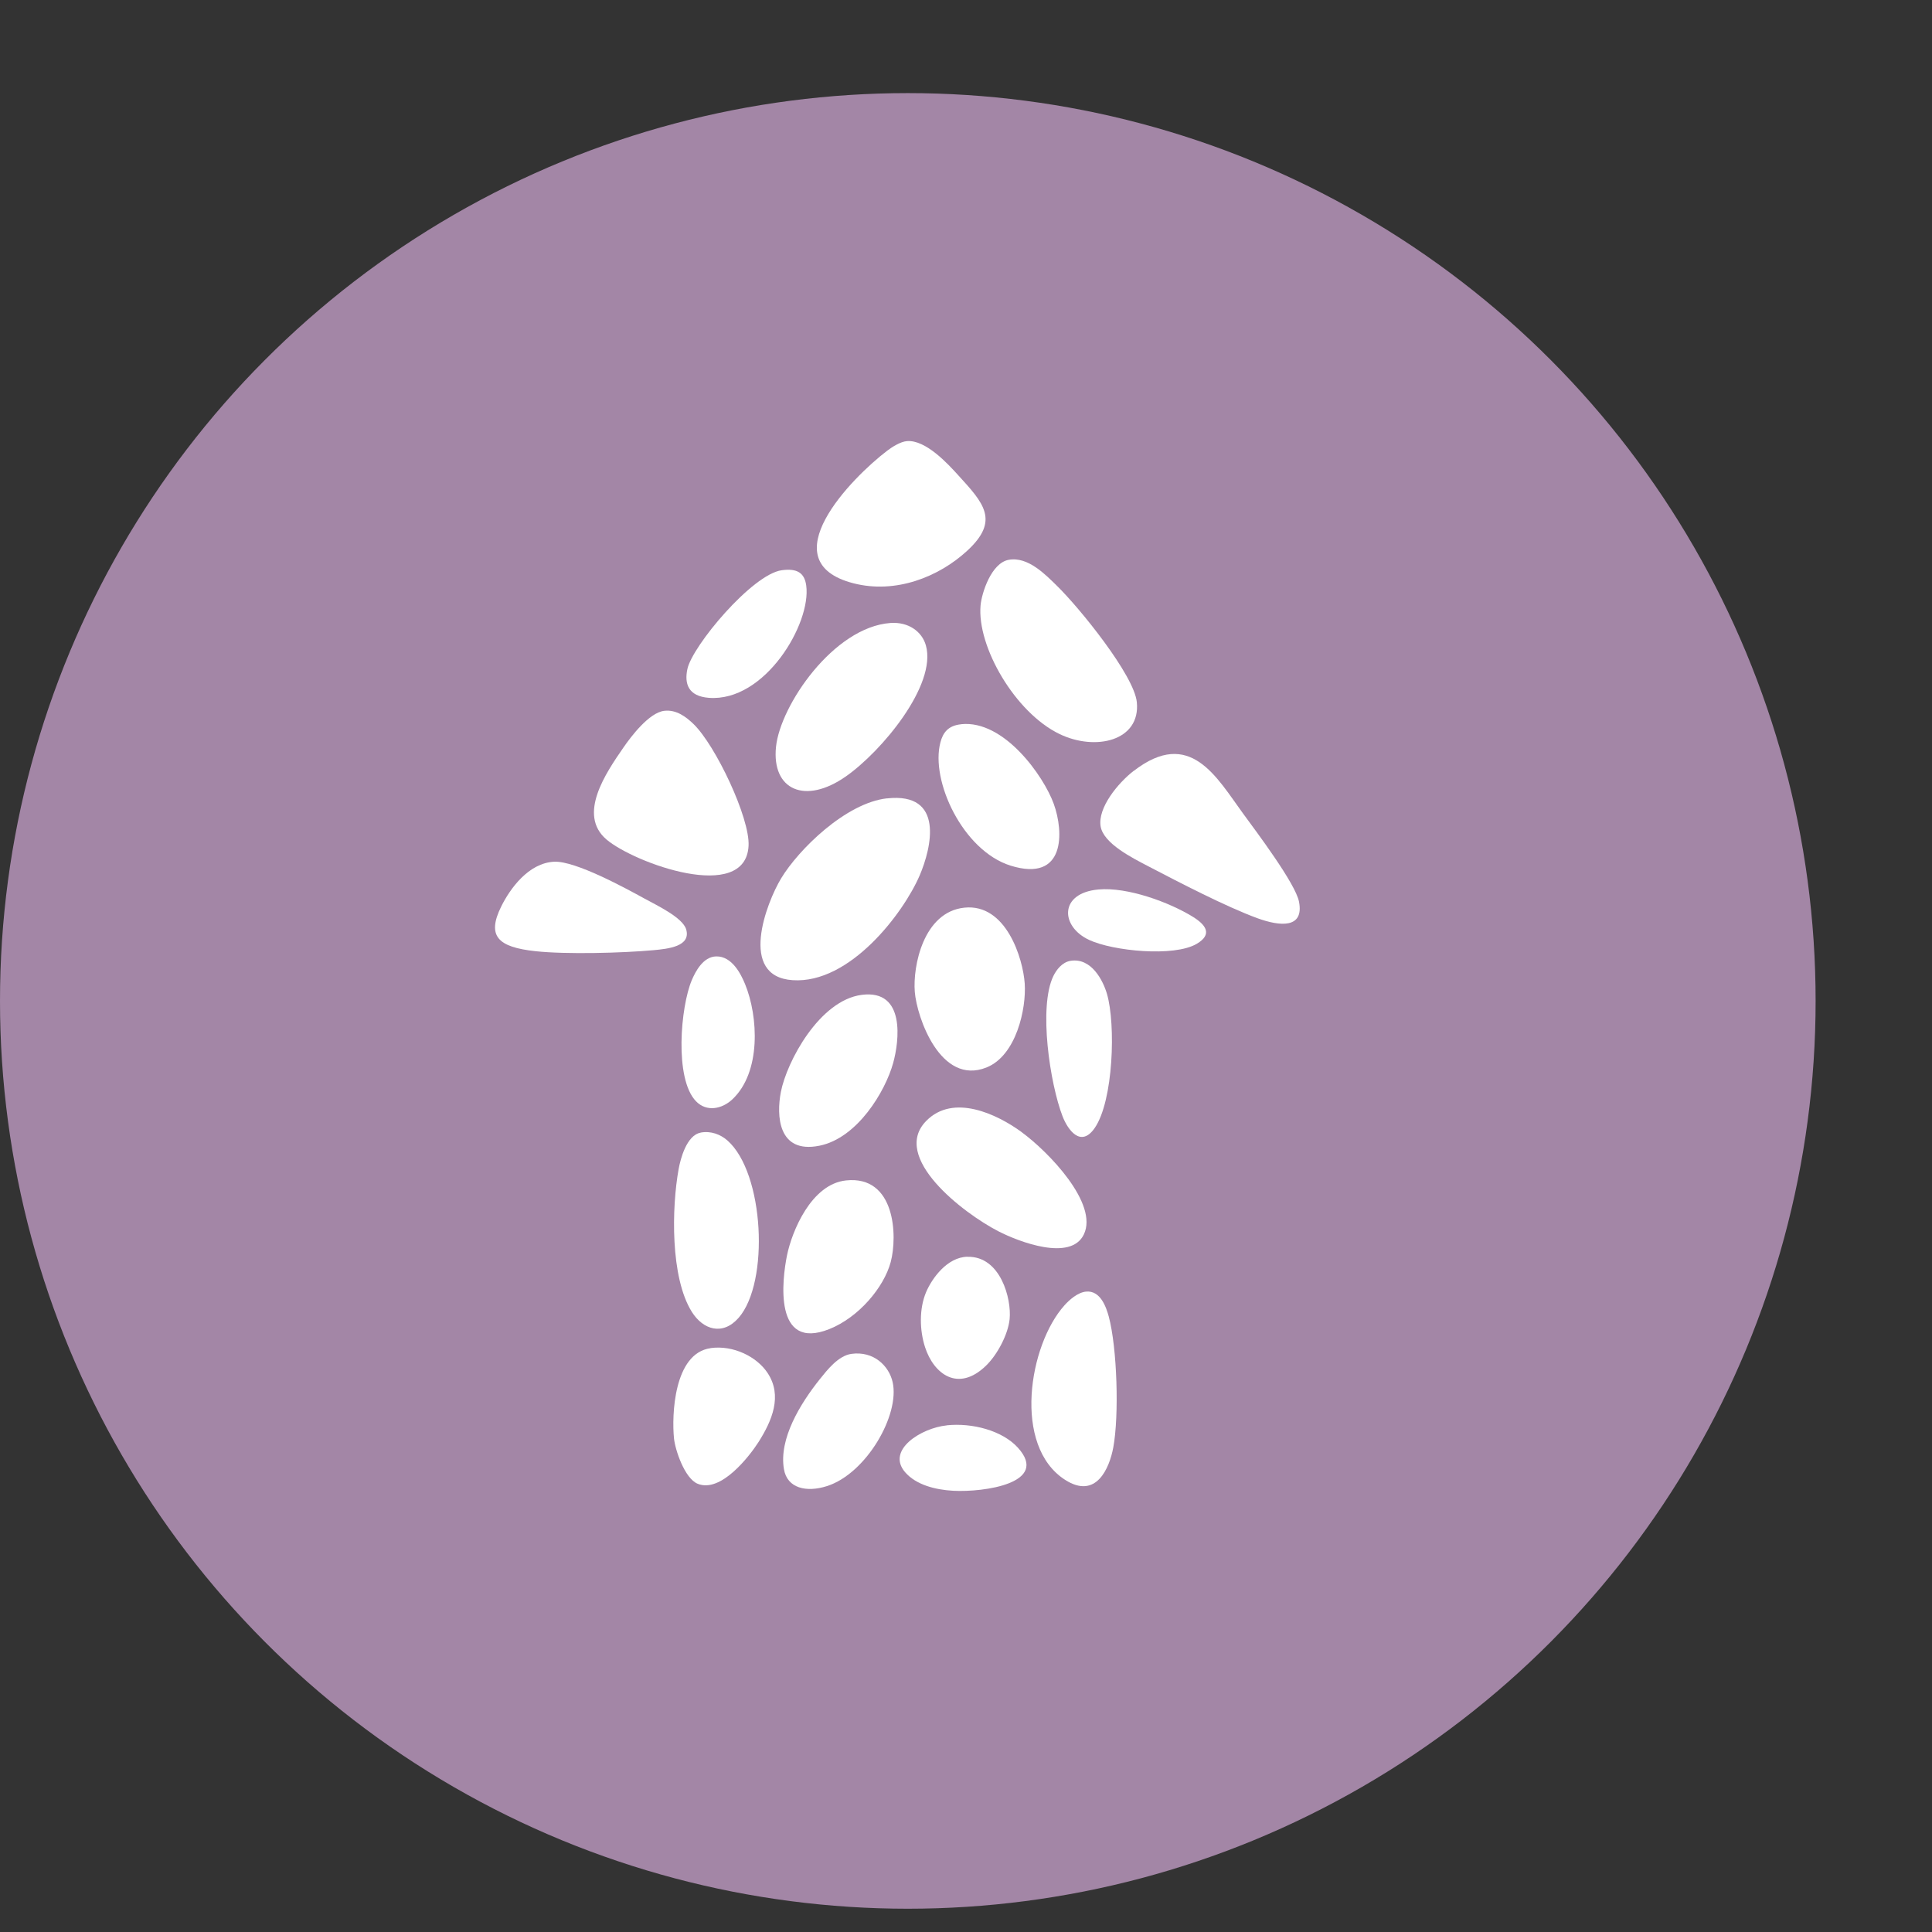
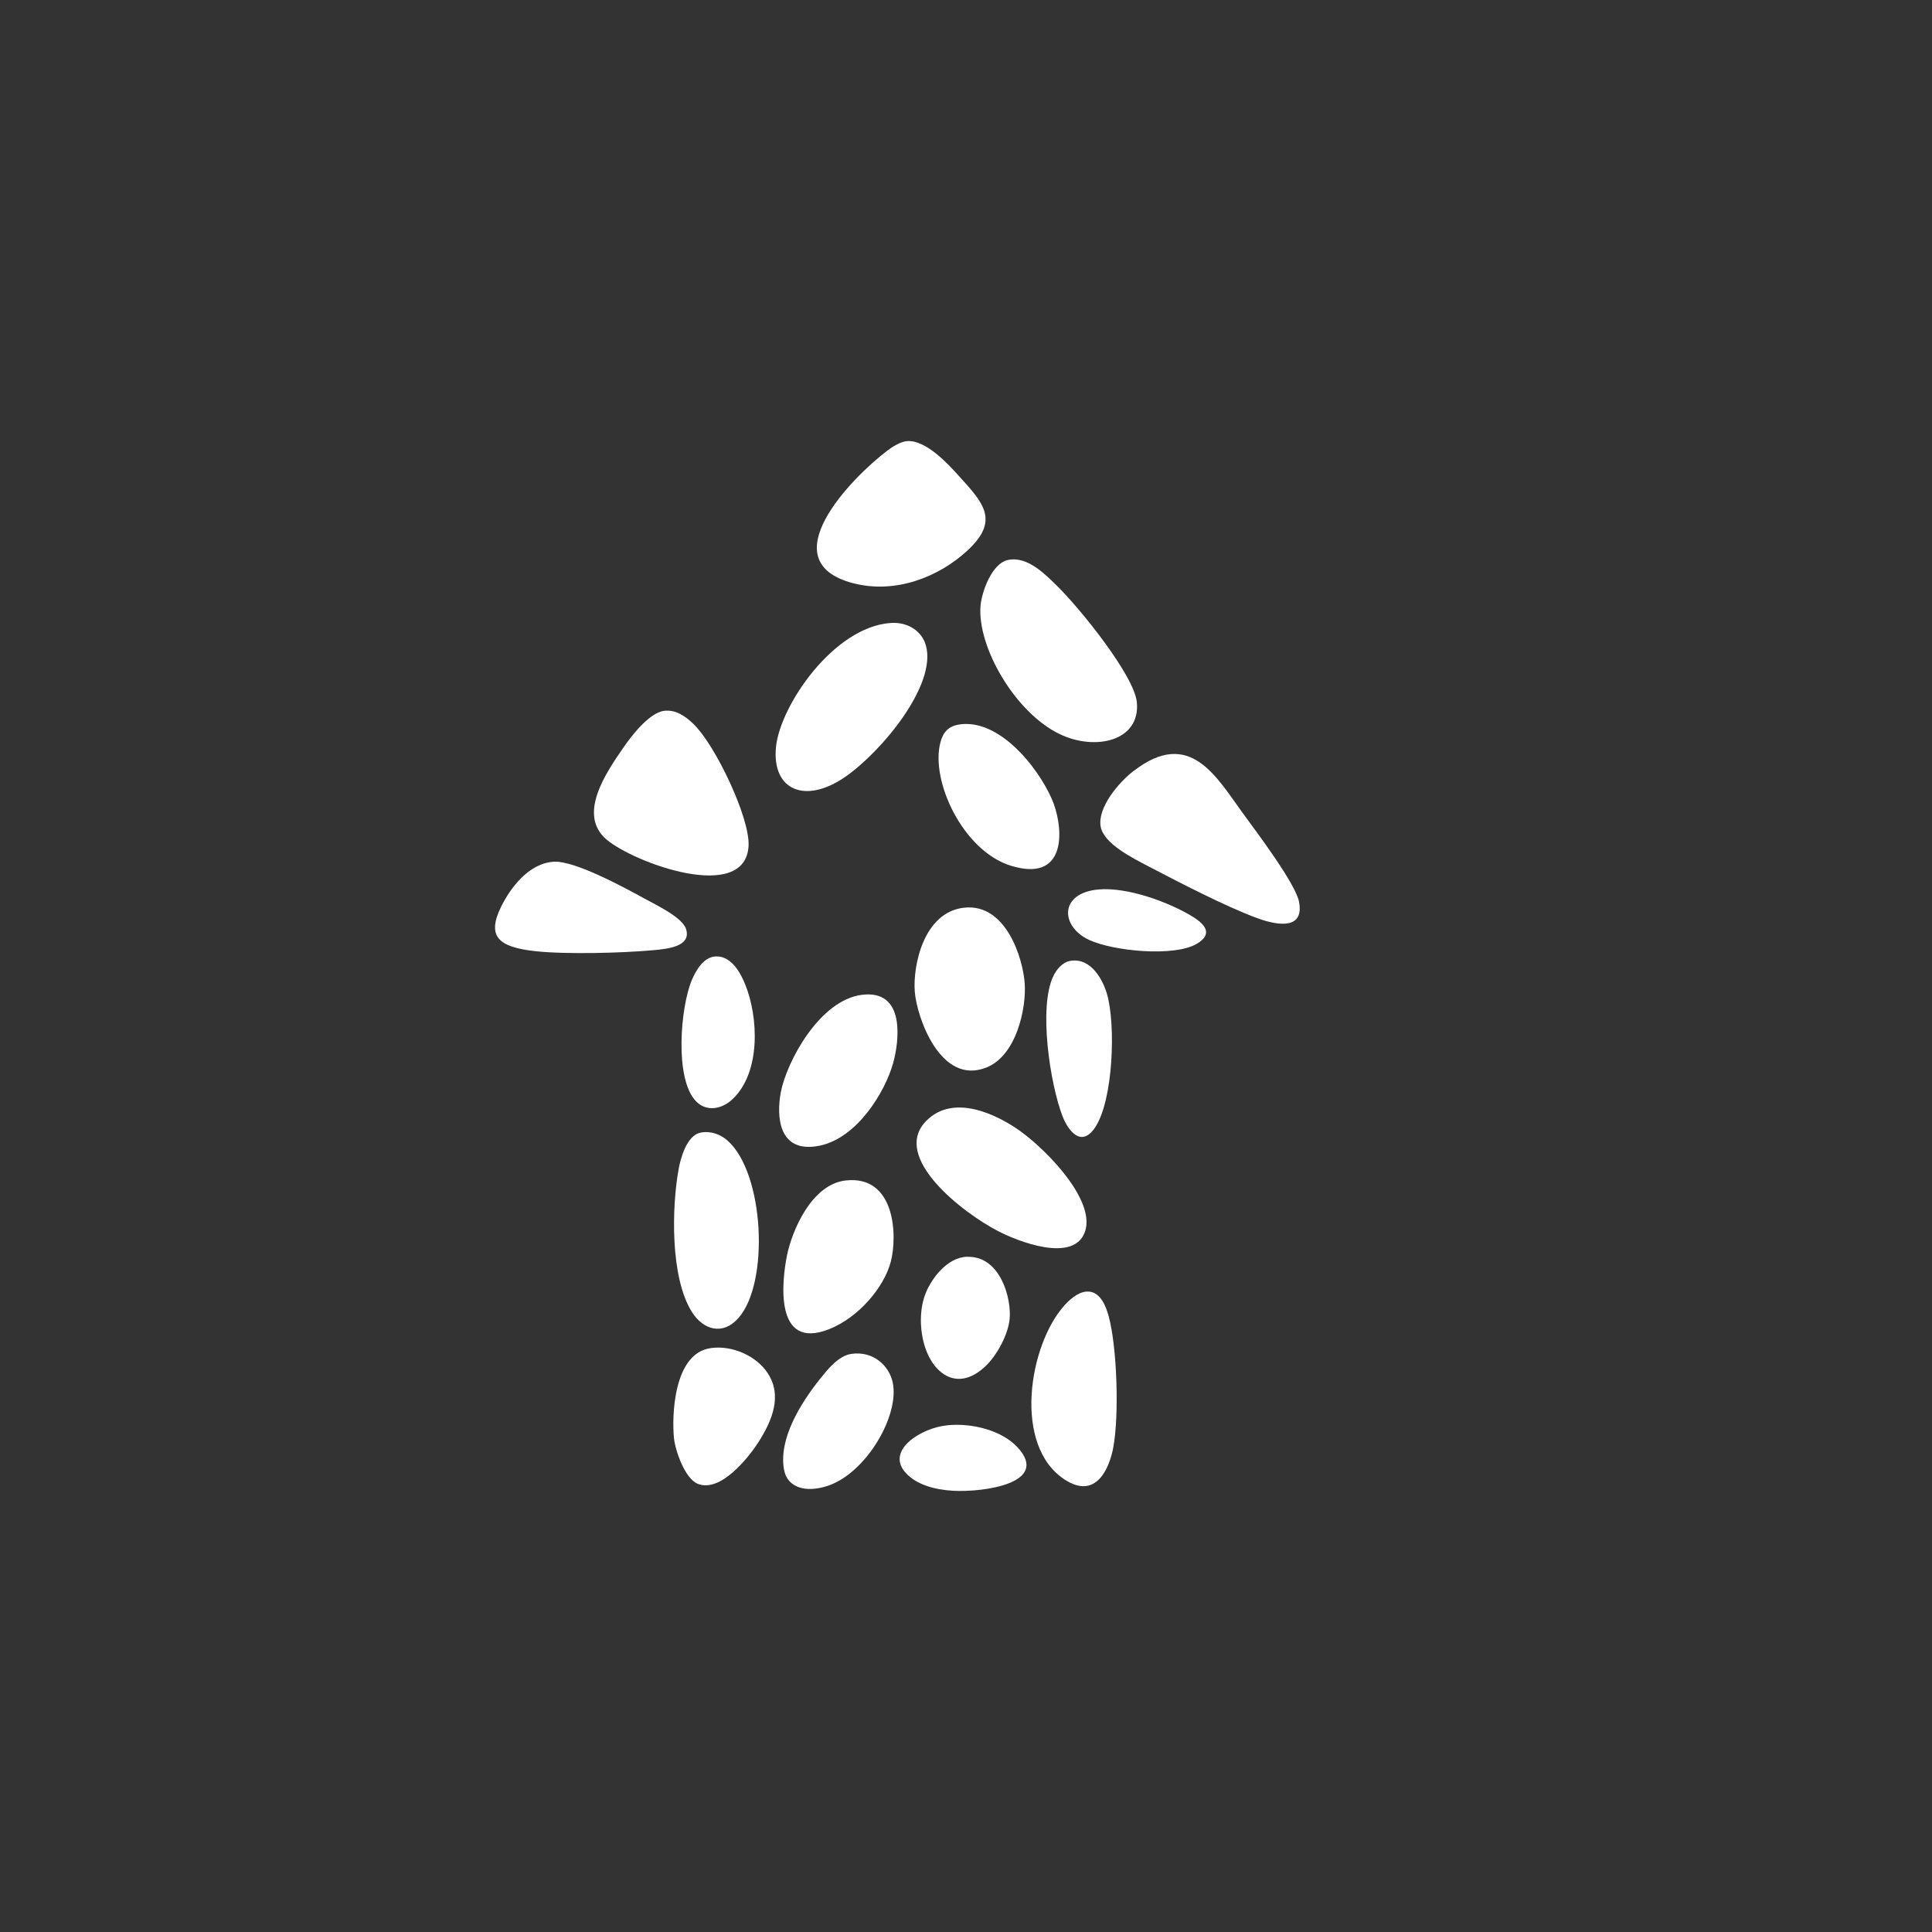
<svg xmlns="http://www.w3.org/2000/svg" width="83" height="83" viewBox="0 0 83 83" fill="none">
  <rect x="0" y="0" width="83" height="83" fill="#333333" stroke="none" />
-   <circle cx="39" cy="43" r="39" fill="#A386A6" />
  <path d="M38.256 26.764C39.03 26.708 39.613 27.136 39.777 27.729C40.255 29.429 37.874 32.284 36.336 33.358C34.593 34.577 33.147 33.944 33.338 32.083C33.523 30.298 35.812 26.945 38.252 26.764H38.256Z" fill="white" />
  <path d="M43.881 48.631C45.041 49.477 47.201 51.71 46.562 53.034C45.999 54.203 43.776 53.35 42.896 52.899C41.385 52.122 38.249 49.718 39.794 48.153C40.953 46.974 42.821 47.857 43.885 48.631H43.881Z" fill="white" />
  <path d="M28.546 30.536C29.063 30.48 29.478 30.802 29.788 31.099C30.743 32.018 32.222 35.147 32.159 36.336C32.031 38.826 27.242 37.074 26.056 36.066C24.798 34.995 26.036 33.197 26.784 32.113C27.093 31.665 27.884 30.605 28.546 30.536Z" fill="white" />
-   <path d="M38.105 34.3C40.591 34.023 40.018 36.424 39.508 37.613C38.809 39.234 36.51 42.274 34.053 42.109C31.702 41.954 32.924 38.792 33.556 37.738C34.3 36.503 36.333 34.494 38.108 34.297L38.105 34.3Z" fill="white" />
  <path d="M43.335 24.05C44.162 23.899 44.916 24.689 45.394 25.154C46.368 26.102 48.723 29.004 48.839 30.167C49.003 31.83 47.063 32.281 45.515 31.533C43.612 30.614 41.965 27.779 42.126 26.003C42.176 25.473 42.587 24.185 43.335 24.05Z" fill="white" />
  <path d="M48.709 33.117C51.124 31.25 52.263 33.391 53.403 34.949C53.976 35.733 55.662 37.966 55.807 38.743C56.028 39.902 54.98 39.797 54.022 39.448C52.672 38.954 50.649 37.903 49.361 37.231C48.647 36.859 47.405 36.24 47.283 35.499C47.155 34.705 48.024 33.644 48.703 33.117H48.709Z" fill="white" />
  <path d="M41.427 38.994C43.226 38.803 43.95 41.181 44.023 42.255C44.095 43.328 43.664 45.35 42.376 45.861C40.406 46.645 39.389 43.71 39.3 42.61C39.211 41.51 39.668 39.181 41.427 38.994Z" fill="white" />
  <path d="M38.961 18.951C39.768 18.882 40.73 19.936 41.161 20.411C42.258 21.613 42.969 22.364 41.54 23.671C40.338 24.775 38.483 25.532 36.652 25.055C33.065 24.122 36.58 20.529 38.118 19.36C38.322 19.205 38.681 18.974 38.961 18.951Z" fill="white" />
  <path d="M36.345 50.712C38.463 50.485 38.565 53.09 38.266 54.217C37.972 55.313 36.886 56.598 35.627 57.099C33.226 58.057 33.599 54.974 33.809 53.937C34.02 52.899 34.85 50.87 36.345 50.712Z" fill="white" />
  <path d="M37.024 42.739C38.918 42.495 38.628 44.744 38.371 45.667C38.032 46.889 36.837 48.891 35.203 49.221C33.411 49.58 33.355 47.91 33.546 46.915C33.797 45.614 35.203 42.972 37.024 42.739Z" fill="white" />
  <path d="M41.292 31.112C43.133 30.921 44.836 33.335 45.271 34.537C45.706 35.739 45.778 37.923 43.417 37.189C41.365 36.546 39.965 33.542 40.4 31.896C40.508 31.481 40.729 31.171 41.289 31.115L41.292 31.112Z" fill="white" />
-   <path d="M30.098 48.657C30.539 48.575 30.951 48.733 31.247 48.993C32.834 50.38 33.065 55.093 31.731 56.615C31.043 57.398 30.203 57.122 29.725 56.364C28.79 54.882 28.856 51.862 29.155 50.222C29.231 49.797 29.495 48.772 30.098 48.66V48.657Z" fill="white" />
+   <path d="M30.098 48.657C30.539 48.575 30.951 48.733 31.247 48.993C32.834 50.38 33.065 55.093 31.731 56.615C31.043 57.398 30.203 57.122 29.725 56.364C28.79 54.882 28.856 51.862 29.155 50.222C29.231 49.797 29.495 48.772 30.098 48.66Z" fill="white" />
  <path d="M46.658 55.488C47.284 55.429 47.528 56.177 47.633 56.559C47.995 57.906 48.081 60.817 47.828 62.181C47.666 63.054 47.103 64.44 45.756 63.574C43.493 62.122 44.198 57.781 45.73 56.078C45.934 55.85 46.293 55.524 46.658 55.488Z" fill="white" />
  <path d="M41.566 53.993C42.982 53.96 43.463 55.798 43.374 56.674C43.308 57.313 42.86 58.189 42.35 58.68C41.157 59.826 40.113 59.026 39.741 57.876C39.504 57.145 39.484 56.226 39.787 55.508C40.041 54.915 40.69 54.01 41.562 53.99L41.566 53.993Z" fill="white" />
  <path d="M23.81 37.02C24.726 36.981 26.88 38.16 27.69 38.605C28.224 38.898 29.33 39.418 29.479 39.929C29.689 40.657 28.714 40.762 28.069 40.821C26.741 40.943 24.311 41.006 23.006 40.864C21.389 40.69 20.902 40.219 21.534 38.941C21.906 38.19 22.7 37.07 23.813 37.02H23.81Z" fill="white" />
  <path d="M30.526 57.915C31.511 57.78 32.515 58.288 32.973 58.979C33.628 59.961 33.167 61.038 32.581 61.96C32.212 62.536 30.974 64.16 29.969 63.742C29.406 63.508 29.004 62.276 28.955 61.792C28.856 60.817 28.942 58.136 30.526 57.919V57.915Z" fill="white" />
  <path d="M36.576 58.163C37.531 58.031 38.19 58.676 38.348 59.375C38.668 60.781 37.218 63.304 35.526 63.844C34.65 64.124 33.816 63.943 33.678 63.113C33.457 61.812 34.373 60.31 35.226 59.243C35.526 58.871 36.01 58.239 36.58 58.163H36.576Z" fill="white" />
  <path d="M45.983 41.279C46.892 41.128 47.393 42.136 47.557 42.702C47.936 43.997 47.837 47.294 47.027 48.463C46.428 49.326 45.871 48.529 45.65 47.962C45.11 46.569 44.606 43.259 45.255 41.928C45.38 41.671 45.624 41.342 45.983 41.279Z" fill="white" />
-   <path d="M33.582 24.498C34.254 24.406 34.563 24.617 34.636 25.154C34.86 26.784 32.864 30.166 30.45 29.979C29.564 29.91 29.396 29.369 29.531 28.74C29.745 27.746 32.314 24.673 33.582 24.498Z" fill="white" />
  <path d="M30.766 41.088C31.448 41.072 31.833 41.849 32.011 42.284C32.577 43.667 32.709 46.065 31.457 47.234C31.019 47.642 30.357 47.784 29.9 47.31C28.964 46.342 29.238 43.249 29.718 42.112C29.877 41.737 30.206 41.101 30.766 41.088Z" fill="white" />
  <path d="M47.185 38.213C48.443 38.097 50.245 38.769 51.239 39.382C51.793 39.724 52.115 40.133 51.411 40.548C50.436 41.121 47.814 40.858 46.79 40.38C45.551 39.804 45.492 38.367 47.188 38.213H47.185Z" fill="white" />
  <path d="M40.67 61.233C41.767 61.117 43.061 61.456 43.73 62.194C45.107 63.716 42.277 64.114 40.957 64.045C40.173 64.002 39.353 63.788 38.885 63.248C38.058 62.29 39.59 61.344 40.67 61.236V61.233Z" fill="white" />
</svg>